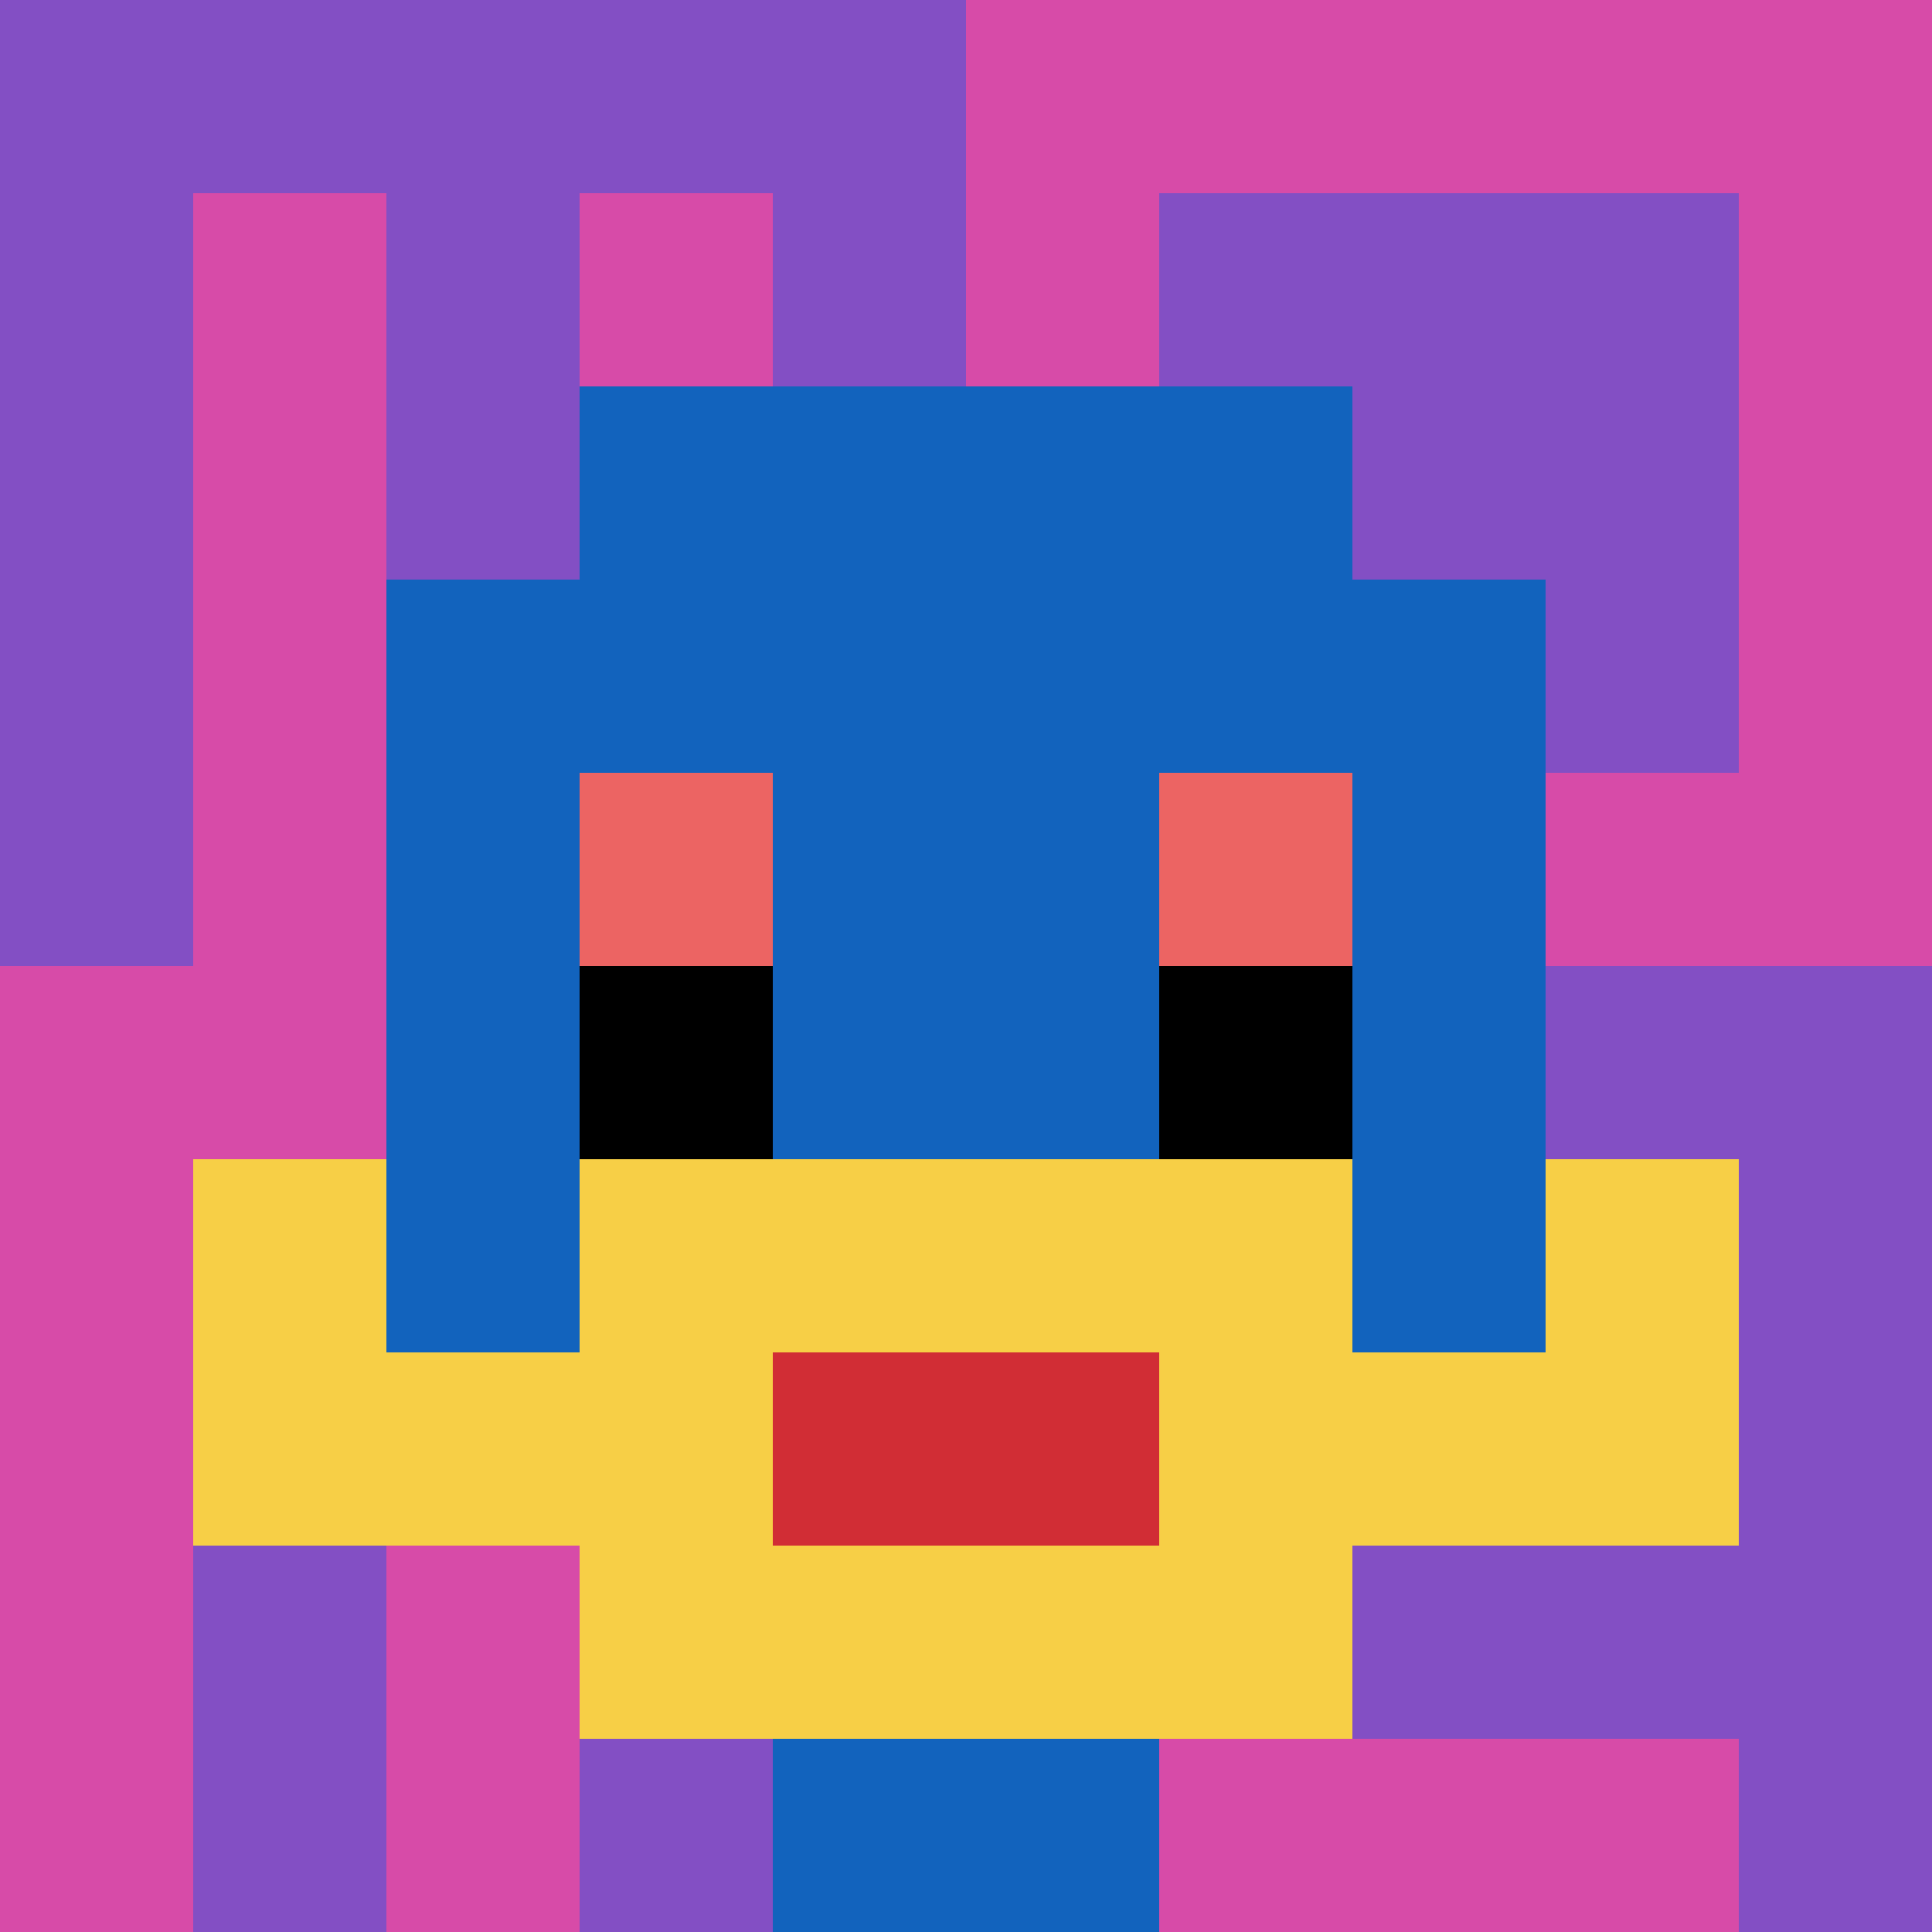
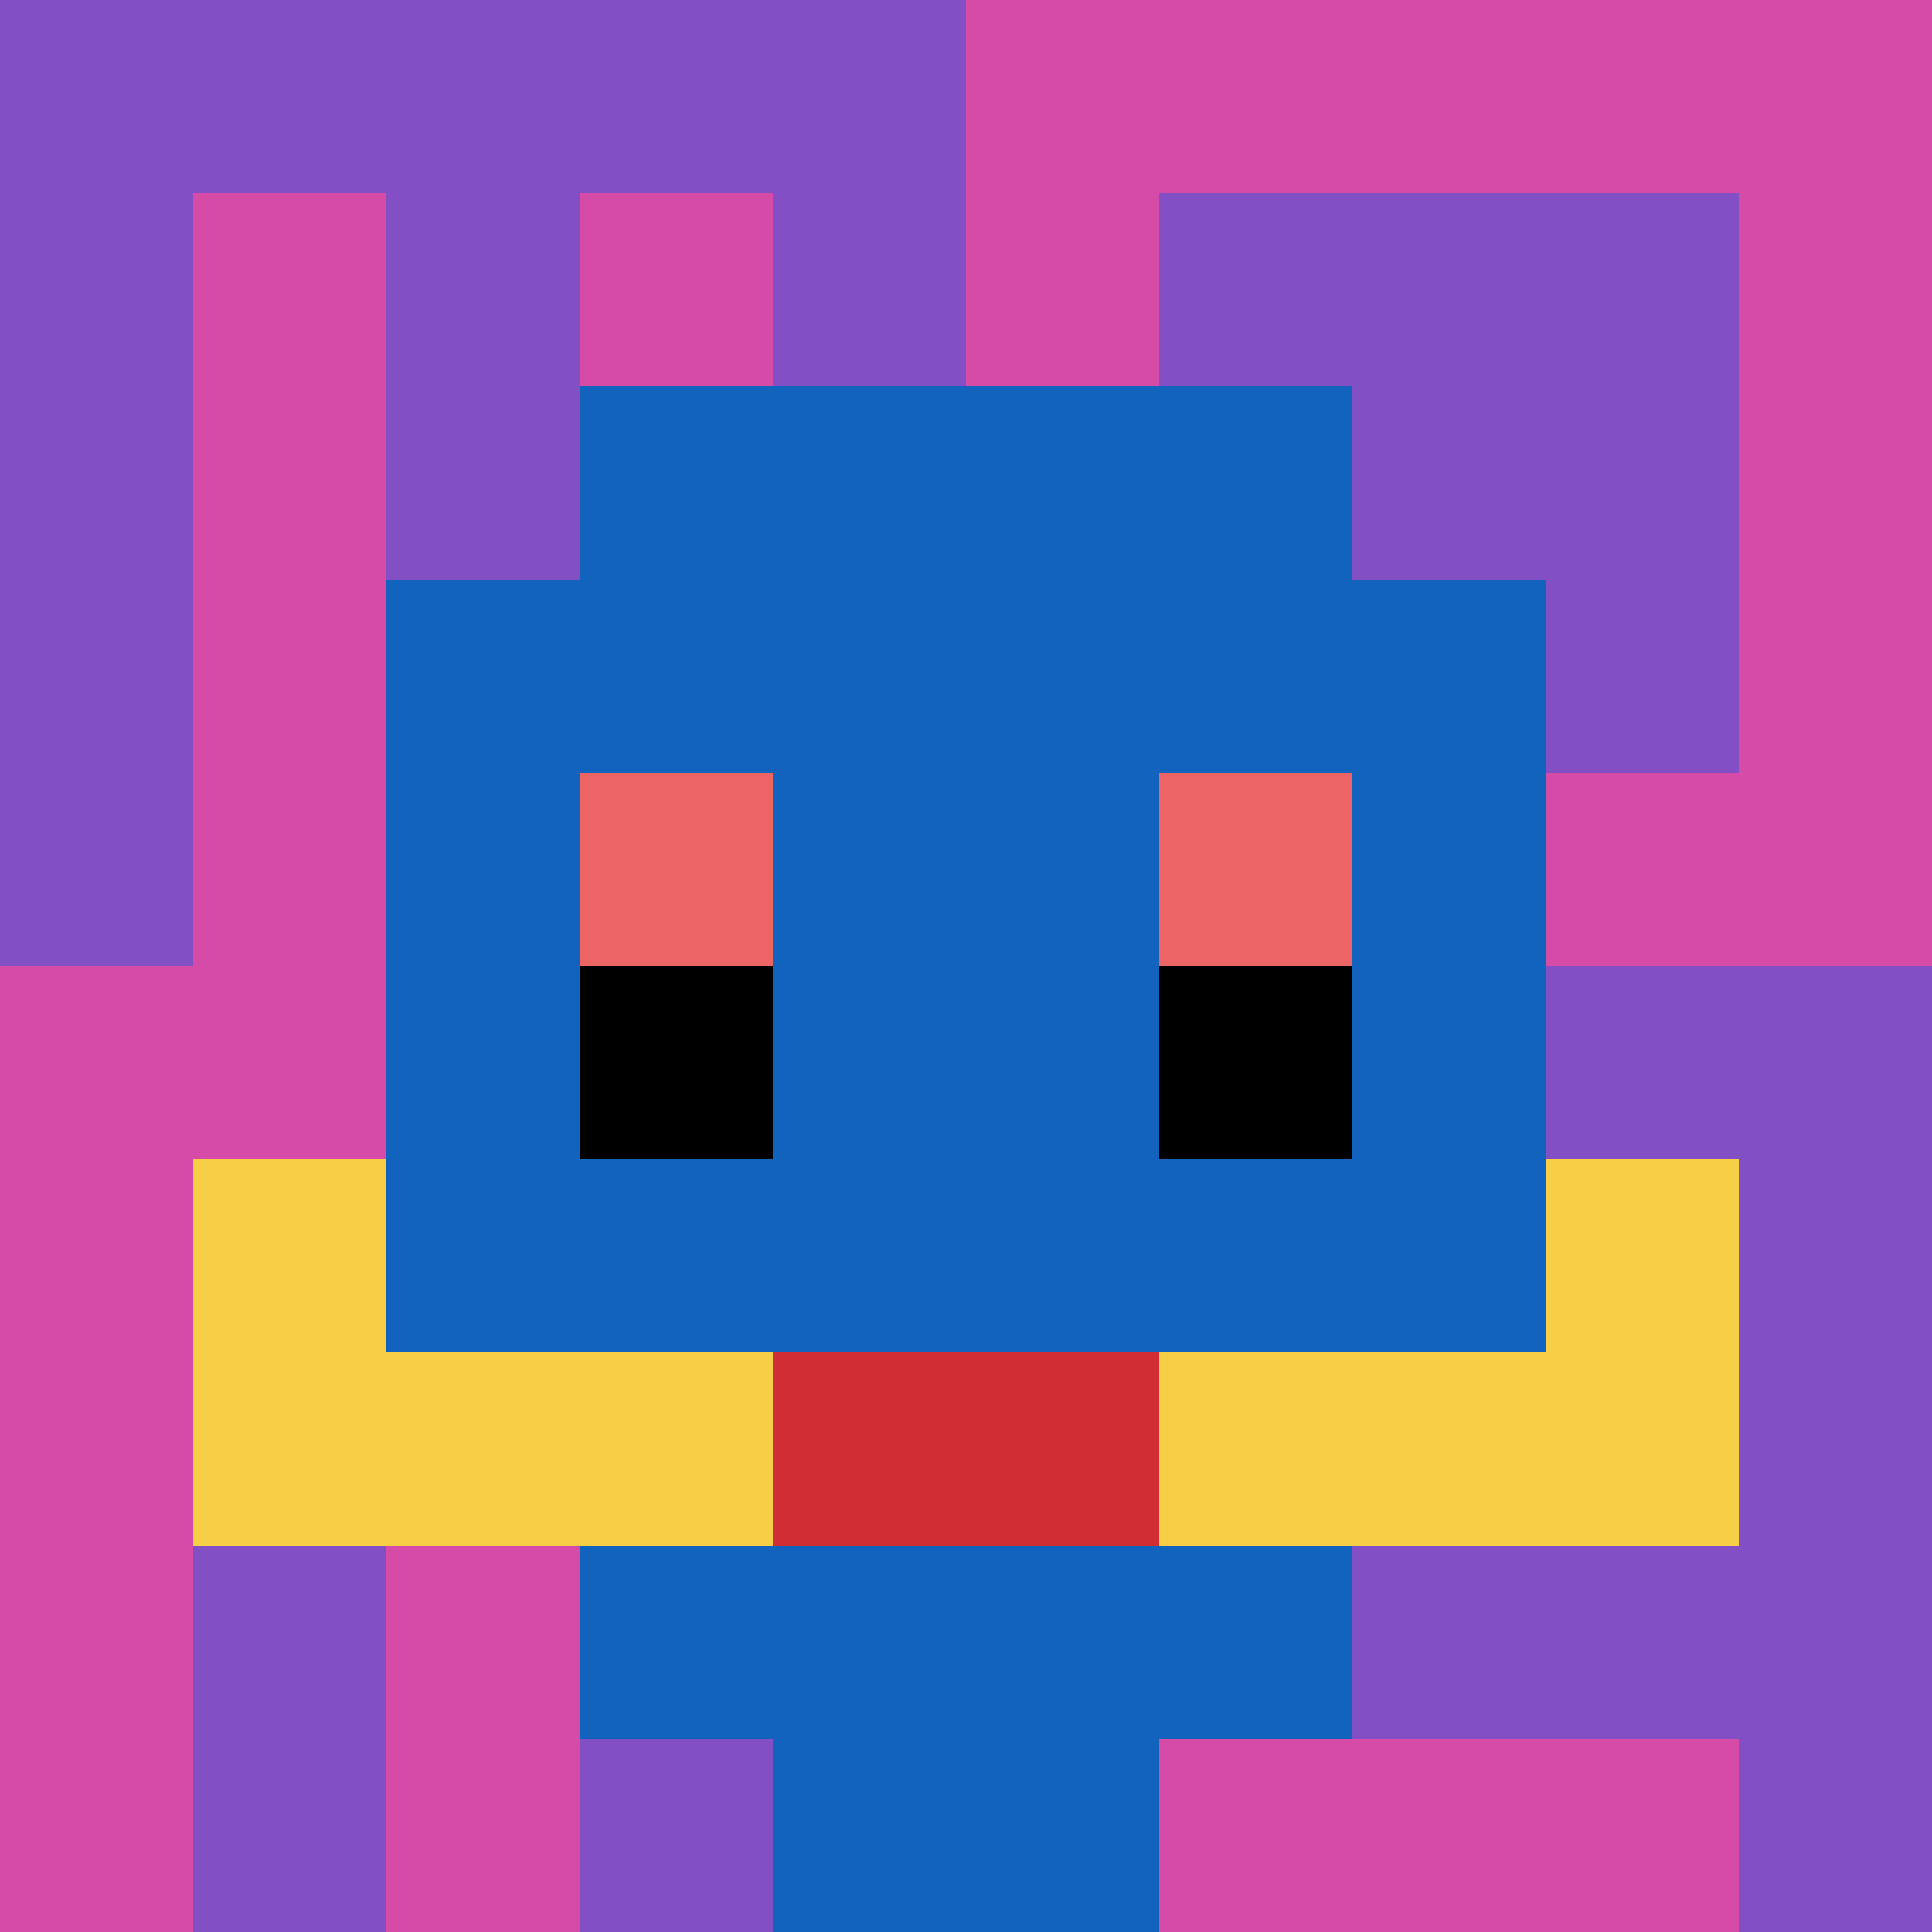
<svg xmlns="http://www.w3.org/2000/svg" version="1.1" width="820" height="820">
  <title>'goose-pfp-915551' by Dmitri Cherniak</title>
  <desc>seed=915551
backgroundColor=#042a2a
padding=20
innerPadding=0
timeout=500
dimension=1
border=false
Save=function(){return n.handleSave()}
frame=527

Rendered at Wed Oct 04 2023 11:59:49 GMT+0800 (中国标准时间)
Generated in 1ms
</desc>
  <defs />
  <rect width="100%" height="100%" fill="#042a2a" />
  <g>
    <g id="0-0">
      <rect x="0" y="0" height="820" width="820" fill="#D74BA8" />
      <g>
        <rect id="0-0-0-0-5-1" x="0" y="0" width="410" height="82" fill="#834FC4" />
        <rect id="0-0-0-0-1-5" x="0" y="0" width="82" height="410" fill="#834FC4" />
        <rect id="0-0-2-0-1-5" x="164" y="0" width="82" height="410" fill="#834FC4" />
        <rect id="0-0-4-0-1-5" x="328" y="0" width="82" height="410" fill="#834FC4" />
        <rect id="0-0-6-1-3-3" x="492" y="82" width="246" height="246" fill="#834FC4" />
        <rect id="0-0-1-6-1-4" x="82" y="492" width="82" height="328" fill="#834FC4" />
        <rect id="0-0-3-6-1-4" x="246" y="492" width="82" height="328" fill="#834FC4" />
        <rect id="0-0-5-5-5-1" x="410" y="410" width="410" height="82" fill="#834FC4" />
        <rect id="0-0-5-8-5-1" x="410" y="656" width="410" height="82" fill="#834FC4" />
        <rect id="0-0-5-5-1-5" x="410" y="410" width="82" height="410" fill="#834FC4" />
        <rect id="0-0-9-5-1-5" x="738" y="410" width="82" height="410" fill="#834FC4" />
      </g>
      <g>
        <rect id="0-0-3-2-4-7" x="246" y="164" width="328" height="574" fill="#1263BD" />
        <rect id="0-0-2-3-6-5" x="164" y="246" width="492" height="410" fill="#1263BD" />
        <rect id="0-0-4-8-2-2" x="328" y="656" width="164" height="164" fill="#1263BD" />
        <rect id="0-0-1-7-8-1" x="82" y="574" width="656" height="82" fill="#F7CF46" />
-         <rect id="0-0-3-6-4-3" x="246" y="492" width="328" height="246" fill="#F7CF46" />
        <rect id="0-0-4-7-2-1" x="328" y="574" width="164" height="82" fill="#D12D35" />
        <rect id="0-0-1-6-1-2" x="82" y="492" width="82" height="164" fill="#F7CF46" />
        <rect id="0-0-8-6-1-2" x="656" y="492" width="82" height="164" fill="#F7CF46" />
        <rect id="0-0-3-4-1-1" x="246" y="328" width="82" height="82" fill="#EC6463" />
        <rect id="0-0-6-4-1-1" x="492" y="328" width="82" height="82" fill="#EC6463" />
        <rect id="0-0-3-5-1-1" x="246" y="410" width="82" height="82" fill="#000000" />
        <rect id="0-0-6-5-1-1" x="492" y="410" width="82" height="82" fill="#000000" />
      </g>
      <rect x="0" y="0" stroke="white" stroke-width="0" height="820" width="820" fill="none" />
    </g>
  </g>
</svg>